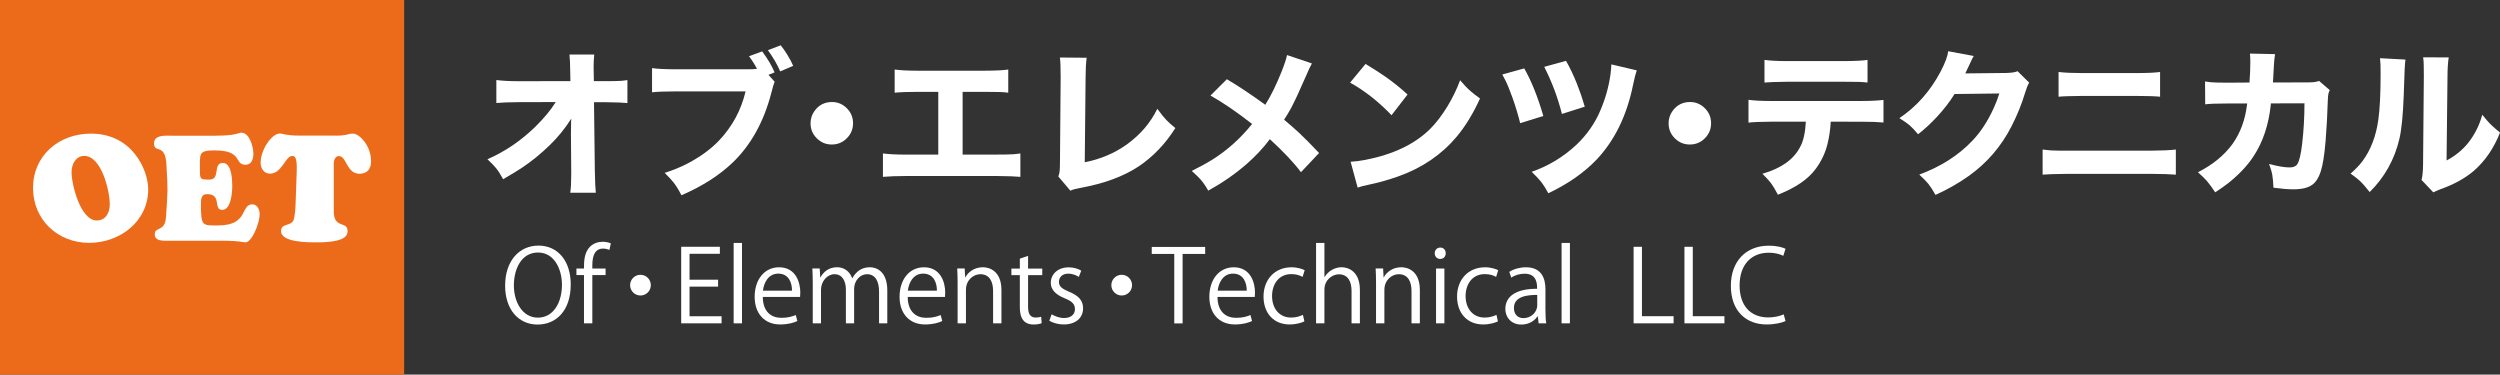
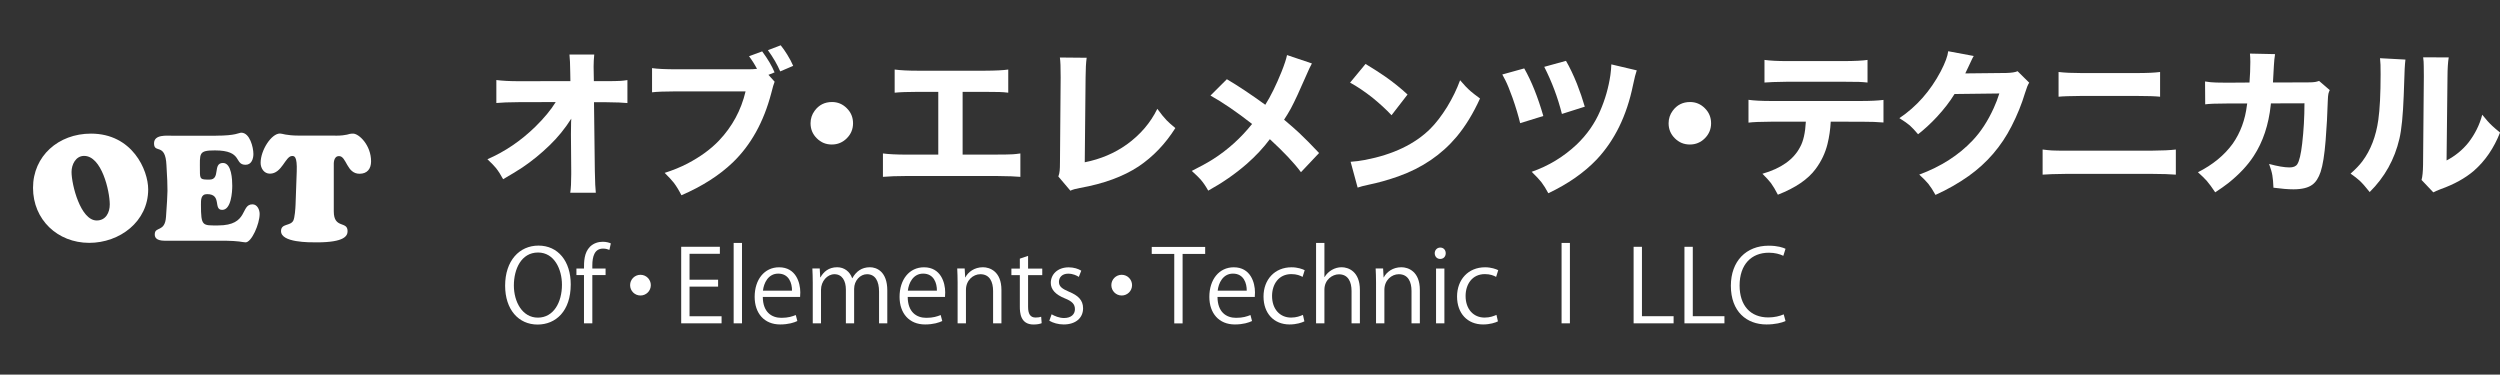
<svg xmlns="http://www.w3.org/2000/svg" version="1.1" id="レイヤー_1" x="0px" y="0px" viewBox="0 0 509.47 76.34" style="enable-background:new 0 0 509.47 76.34;" xml:space="preserve">
  <rect x="0" y="0" width="509.47" height="76.34" fill="#333333" stroke="none" />
  <style type="text/css">
	.st0{fill:#EC6B1A;}
	.st1{fill:#FFFFFF;}
</style>
-   <rect class="st0" width="82.36" height="76.34" />
  <g>
    <path class="st1" d="M6.73,38.28c0-6.47,5.16-11.05,11.81-11.05c8.43,0,11.66,7.42,11.66,11.36c0,6.56-5.8,10.9-12.03,10.9   C11.74,49.48,6.73,44.78,6.73,38.28z M17.14,31.77c-1.71,0-2.56,1.77-2.56,3.27c0,2.6,1.83,9.89,5.13,9.89   c1.86,0,2.66-1.62,2.66-3.27C22.36,38.89,20.71,31.77,17.14,31.77z" />
    <path class="st1" d="M44.01,27.65c4.09,0,4.67-0.61,5.16-0.61c1.74,0,2.47,2.99,2.47,4.34c0,1.01-0.4,2.2-1.59,2.2   c-2.41,0-0.46-2.93-6.26-2.93c-3.39,0-3.05,0.61-3.05,4.12c0,1.77,0.09,1.83,1.95,1.83c2.32,0,0.58-3.39,2.75-3.39   c1.77,0,1.89,3.45,1.89,4.64c0,1.25-0.21,4.92-2.05,4.92c-1.89,0,0-3.21-3.08-3.21c-1.28,0-1.25,1.16-1.25,2.14   c0,4.46,0.31,4.24,3.51,4.24c6.26,0,4.49-4.3,6.99-4.3c0.98,0,1.46,1.1,1.46,1.95c0,2.08-1.65,5.8-2.87,5.8   c-0.21,0-0.7-0.09-1.34-0.18c-0.67-0.06-1.53-0.15-2.56-0.15H33.59c-2.01,0-2.05-0.92-2.05-1.31c0-1.68,2.08-0.34,2.29-3.57   c0.37-5.56,0.4-5.01,0.09-10.53c-0.21-4.67-2.53-2.26-2.53-4.43c0-1.86,2.56-1.56,3.82-1.56H44.01z" />
    <path class="st1" d="M68.33,27.65c1.31,0,1.92-0.12,2.38-0.21c0.43-0.12,0.67-0.21,1.25-0.21c1.19,0,3.66,2.35,3.66,5.65   c0,1.53-0.79,2.53-2.35,2.53c-2.66,0-2.63-3.6-4.18-3.6c-1.19,0-1.07,1.65-1.07,1.89v9.37c0,3.63,2.81,1.89,2.81,4.03   c0,0.95-0.58,2.29-6.29,2.29c-1.56,0-7.27,0.06-7.27-2.29c0-1.62,1.89-0.98,2.5-2.14c0.31-0.64,0.43-2.47,0.46-3.24l0.24-6.75   c0.12-3.21-0.52-3.18-0.95-3.18c-1.37,0-2.05,3.6-4.52,3.6c-1.19,0-1.89-1.1-1.89-2.2c0-2.59,2.2-5.98,3.94-5.98   c0.21,0,0.55,0.09,1.13,0.21c0.58,0.09,1.4,0.21,2.62,0.21H68.33z" />
  </g>
  <g>
    <path class="st1" d="M116.42,24.18c-1.29,2.03-2.77,3.85-4.44,5.45c-1.71,1.66-3.54,3.16-5.51,4.49c-1.13,0.74-2.44,1.54-3.94,2.4   c-0.48-0.9-0.97-1.66-1.46-2.28c-0.41-0.49-0.99-1.09-1.74-1.79c3.56-1.54,6.82-3.75,9.78-6.64c1.78-1.75,3.16-3.42,4.14-5.01   l-7.55,0.02c-1.99,0.01-3.51,0.07-4.55,0.17v-4.68c1.21,0.16,2.76,0.24,4.65,0.24l10.44-0.02l-0.03-1.74   c-0.02-1.65-0.07-2.88-0.16-3.67h5.05c-0.08,0.83-0.13,1.64-0.13,2.43c0,0.27,0,0.68,0.02,1.22l0.03,1.77h2.32   c1.46,0,2.52-0.02,3.15-0.06c0.33-0.02,0.79-0.07,1.37-0.16V21c-0.81-0.09-2.29-0.15-4.44-0.17h-2.37l0.17,13.98   c0.04,2.28,0.11,3.77,0.2,4.47h-5.21c0.14-0.88,0.2-2.13,0.2-3.77c0-0.27,0-0.5,0-0.67l-0.06-7.49c0-0.82,0.01-1.62,0.03-2.4   L116.42,24.18z" />
    <path class="st1" d="M156.6,15.25l1.26,1.4c-0.17,0.4-0.4,1.18-0.69,2.35c-1.53,5.83-4.13,10.53-7.82,14.09   c-2.76,2.65-6.26,4.88-10.48,6.7c-0.53-1.04-1.05-1.88-1.55-2.54c-0.42-0.53-1.04-1.21-1.87-2.02c1.68-0.53,3.25-1.17,4.69-1.92   c2.6-1.37,4.72-2.92,6.37-4.65c2.71-2.85,4.52-6.19,5.43-10.04h-14.08c-2.36,0.01-4.02,0.07-4.98,0.19v-4.93   c1.04,0.16,2.72,0.24,5.05,0.24h14.6c0.63,0,1.21-0.03,1.74-0.09c-0.49-0.93-1.04-1.79-1.63-2.57l2.68-0.99   c1.15,1.55,1.99,2.98,2.53,4.28L156.6,15.25z M156.49,10.23l2.61-1c0.45,0.55,0.89,1.19,1.33,1.9c0.51,0.83,0.92,1.59,1.21,2.29   L159,14.55C158.39,13.13,157.55,11.69,156.49,10.23z" />
    <path class="st1" d="M169.56,20.79c1.16,0,2.17,0.42,3.01,1.27c0.85,0.84,1.27,1.86,1.27,3.06c0,1.19-0.42,2.21-1.27,3.06   c-0.85,0.85-1.87,1.27-3.06,1.27c-1.2,0-2.22-0.42-3.06-1.27c-0.85-0.84-1.27-1.86-1.27-3.06c0-0.94,0.28-1.79,0.83-2.54   C166.88,21.39,168.06,20.79,169.56,20.79z" />
    <path class="st1" d="M196.17,18.72V31.5h6.98c1.53,0,2.61-0.02,3.25-0.06c0.39-0.02,0.9-0.08,1.54-0.17v4.77   c-0.89-0.09-2.46-0.15-4.71-0.17h-18.65c-1.77,0-3.32,0.06-4.65,0.17v-4.77c1.08,0.15,2.65,0.23,4.72,0.24h6.56V18.72h-4.24   c-1.99,0-3.54,0.06-4.65,0.17v-4.72c1.18,0.16,2.76,0.24,4.72,0.24h13.64c2.2-0.01,3.79-0.09,4.79-0.24v4.72   c-0.65-0.08-1.26-0.13-1.82-0.14c-0.24,0-1.2-0.01-2.89-0.03H196.17z" />
    <path class="st1" d="M215.99,11.72l5.46,0.05c-0.14,0.99-0.21,2.32-0.22,3.99l-0.17,17.31c3.22-0.64,6.08-1.85,8.58-3.64   c2.73-1.97,4.8-4.38,6.21-7.25c0.73,1,1.36,1.78,1.88,2.32c0.41,0.42,1,0.95,1.79,1.6c-2.04,3.23-4.54,5.84-7.49,7.82   c-3.13,2.06-7.12,3.53-11.98,4.39c-0.83,0.15-1.47,0.33-1.92,0.55l-2.45-2.89c0.15-0.42,0.24-0.82,0.27-1.19   c0.04-0.37,0.06-0.96,0.06-1.79l0.14-17.2C216.16,13.76,216.1,12.4,215.99,11.72z" />
    <path class="st1" d="M262.28,11.22l5.07,1.71c-0.28,0.48-0.67,1.31-1.18,2.5c-1.29,2.98-2.33,5.22-3.12,6.7   c-0.46,0.83-0.92,1.58-1.37,2.26c1.25,1.05,2.27,1.94,3.06,2.68c1.15,1.08,2.51,2.45,4.07,4.11l-3.69,3.91   c-1.39-1.88-3.51-4.13-6.34-6.73c-1.32,1.77-2.9,3.46-4.74,5.07c-2.33,2.03-4.94,3.83-7.82,5.42c-0.49-0.88-1-1.63-1.54-2.26   c-0.37-0.42-0.97-1-1.81-1.76c1.65-0.82,3.1-1.62,4.35-2.4c3.01-1.92,5.66-4.32,7.94-7.17c-3.15-2.46-5.97-4.39-8.48-5.79   l3.34-3.33c2.21,1.3,4.82,3.03,7.83,5.21c1.11-1.76,2.21-4,3.31-6.72C261.77,13.1,262.14,11.96,262.28,11.22z" />
    <path class="st1" d="M275.13,16.84l3.15-3.81c1.59,0.96,2.92,1.82,3.99,2.56c1.66,1.16,3.19,2.39,4.57,3.67l-3.26,4.22   c-1.11-1.18-2.41-2.37-3.89-3.58C278.08,18.64,276.57,17.62,275.13,16.84z M276.67,38.23l-1.43-5.26c0.95-0.06,1.94-0.19,2.95-0.38   c5.71-1.1,10.15-3.22,13.31-6.37c1.13-1.13,2.27-2.61,3.41-4.44c1.09-1.79,1.97-3.6,2.64-5.43c0.79,0.94,1.51,1.69,2.15,2.24   c0.46,0.4,1.1,0.89,1.91,1.48c-1.39,3.06-2.98,5.66-4.77,7.8c-3.07,3.65-7.03,6.35-11.9,8.08c-2.07,0.73-4.09,1.3-6.06,1.7   C277.94,37.85,277.2,38.04,276.67,38.23z" />
    <path class="st1" d="M306.15,15.18l4.47-1.24c1.49,2.62,2.78,5.85,3.89,9.7l-4.72,1.46c-0.37-1.53-0.88-3.24-1.55-5.15   c-0.58-1.61-1.06-2.8-1.46-3.58C306.68,16.18,306.47,15.78,306.15,15.18z M315.53,39.38c-0.47-0.89-0.95-1.65-1.43-2.28   c-0.37-0.47-1.02-1.17-1.96-2.09c3.45-1.2,6.51-3.06,9.18-5.57c2.1-2.02,3.69-4.29,4.77-6.83c1.03-2.36,1.72-4.8,2.09-7.31   c0.1-0.75,0.17-1.48,0.19-2.18l5.18,1.22c-0.21,0.58-0.47,1.59-0.77,3.04c-1.27,6.2-3.74,11.25-7.42,15.15   C322.79,35.21,319.52,37.49,315.53,39.38z M314.7,13.62l4.43-1.22c0.76,1.31,1.51,2.87,2.24,4.69c0.63,1.61,1.16,3.16,1.59,4.65   l-4.66,1.48C317.46,19.88,316.26,16.69,314.7,13.62z" />
    <path class="st1" d="M344.42,20.79c1.16,0,2.17,0.42,3.01,1.27c0.85,0.84,1.27,1.86,1.27,3.06c0,1.19-0.42,2.21-1.27,3.06   c-0.85,0.85-1.87,1.27-3.06,1.27c-1.2,0-2.22-0.42-3.06-1.27c-0.85-0.84-1.27-1.86-1.27-3.06c0-0.94,0.28-1.79,0.83-2.54   C341.74,21.39,342.92,20.79,344.42,20.79z" />
    <path class="st1" d="M373.08,24.8c-0.08,1.57-0.3,3.09-0.66,4.55c-0.45,1.83-1.26,3.53-2.42,5.09c-1.54,2.09-4.1,3.84-7.69,5.24   c-0.49-0.96-0.96-1.75-1.41-2.37c-0.4-0.51-0.98-1.15-1.74-1.9c3.8-1.09,6.36-2.9,7.67-5.43c0.67-1.19,1.06-2.92,1.18-5.18h-7.14   c-2.08,0.01-3.6,0.07-4.55,0.19v-4.65c1.13,0.16,2.67,0.24,4.63,0.24h18.14c1.98,0,3.56-0.07,4.74-0.22v4.6   c-1.09-0.1-2.65-0.16-4.68-0.16H373.08z M359.58,16.82v-4.61c1.14,0.16,2.69,0.24,4.65,0.24h11.58c2.19-0.01,3.78-0.09,4.77-0.24   v4.61c-0.65-0.07-1.23-0.11-1.74-0.13c-0.55-0.02-1.54-0.03-2.95-0.03h-11.74C361.93,16.69,360.41,16.74,359.58,16.82z" />
    <path class="st1" d="M397.02,10.44l5.21,0.97c-0.09,0.13-0.21,0.33-0.35,0.63c-0.22,0.44-0.42,0.87-0.61,1.3   c-0.23,0.53-0.49,1.07-0.77,1.62l8.37-0.09c1.08-0.03,1.84-0.15,2.29-0.36l2.37,2.34c-0.25,0.35-0.53,1.04-0.85,2.09   c-0.67,2.24-1.58,4.5-2.75,6.78c-2.09,4.11-5.01,7.5-8.74,10.15c-2.06,1.46-4.32,2.75-6.76,3.85c-0.49-0.9-0.98-1.65-1.46-2.26   c-0.43-0.52-1.05-1.15-1.85-1.88c4.42-1.63,8.05-3.96,10.89-6.97c1.65-1.74,3.09-3.94,4.3-6.61c0.42-0.91,0.79-1.89,1.13-2.95   l-9.13,0.11c-0.93,1.52-2.12,3.07-3.58,4.65c-1.3,1.39-2.58,2.57-3.85,3.55c-0.63-0.75-1.19-1.35-1.68-1.79   c-0.48-0.41-1.19-0.91-2.13-1.49c3.5-2.35,6.31-5.53,8.43-9.54C396.42,12.76,396.92,11.4,397.02,10.44z" />
    <path class="st1" d="M416.26,35.59v-5.12c0.72,0.09,1.35,0.16,1.88,0.19c0.6,0.03,1.65,0.05,3.17,0.05h16.9   c2.38-0.02,4.11-0.1,5.2-0.24v5.12c-1.07-0.09-2.77-0.15-5.12-0.16h-17.06C418.8,35.46,417.14,35.51,416.26,35.59z M419.51,19.71   v-5.04c1.23,0.15,2.81,0.22,4.72,0.22h11.1c2.16,0,3.78-0.07,4.87-0.22v5.04c-0.97-0.1-2.57-0.16-4.8-0.16h-11.22   C421.9,19.57,420.35,19.62,419.51,19.71z" />
    <path class="st1" d="M458.42,16.82c0.11-1.46,0.17-2.87,0.17-4.22c0-0.62-0.03-1.18-0.08-1.68l5.12,0.11   c-0.12,0.7-0.19,1.48-0.24,2.34c-0.07,1.48-0.14,2.62-0.19,3.44l7.06-0.02c0.72,0,1.22-0.03,1.51-0.08   c0.23-0.04,0.51-0.11,0.83-0.22l2.17,1.87c-0.12,0.26-0.21,0.51-0.27,0.74c-0.06,0.26-0.1,0.76-0.13,1.51   c-0.07,2.59-0.22,5.28-0.44,8.05c-0.23,2.89-0.57,5.01-1.02,6.37c-0.4,1.19-0.95,2.06-1.66,2.59c-0.85,0.64-2.14,0.96-3.88,0.96   c-1.06,0-2.41-0.11-4.07-0.33c-0.04-1.05-0.12-1.88-0.22-2.5c-0.1-0.63-0.33-1.41-0.67-2.34c1.73,0.47,3.12,0.71,4.17,0.71   c0.77,0,1.3-0.22,1.58-0.66c0.41-0.63,0.74-2.02,0.99-4.17c0.31-2.66,0.47-5.4,0.47-8.24l-6.84,0.02l-0.03,0.33   c-0.43,4.04-1.58,7.5-3.47,10.39c-1.22,1.89-2.95,3.74-5.18,5.52c-0.74,0.58-1.63,1.2-2.67,1.88c-0.65-0.97-1.22-1.76-1.73-2.35   c-0.43-0.48-1.03-1.06-1.79-1.74c3.01-1.52,5.38-3.46,7.09-5.82c1.57-2.24,2.54-4.87,2.9-7.88l0.05-0.31h-4.17   c-2.16,0-3.62,0.06-4.39,0.17l-0.03-4.66c0.73,0.13,1.5,0.2,2.29,0.22c0.65,0.02,1.39,0.03,2.21,0.03L458.42,16.82z" />
    <path class="st1" d="M485.02,11.86l5.18,0.28c-0.07,0.53-0.12,1.2-0.16,1.99c-0.02,0.34-0.08,2.11-0.19,5.34   c-0.15,4.01-0.44,6.94-0.88,8.81c-0.98,4.21-3,7.83-6.06,10.86c-0.76-0.97-1.44-1.75-2.04-2.32c-0.46-0.42-1.08-0.9-1.85-1.44   c1.01-0.89,1.82-1.73,2.4-2.51c1.7-2.28,2.78-5.09,3.25-8.43c0.31-2.18,0.47-5.28,0.47-9.31   C485.15,13.64,485.11,12.55,485.02,11.86z M493.81,11.68l5.21,0.02c-0.16,0.96-0.24,2.26-0.25,3.89l-0.19,17.11   c1.77-0.93,3.24-2.13,4.43-3.61c1.35-1.74,2.3-3.64,2.84-5.71c0.77,0.97,1.45,1.73,2.03,2.26c0.38,0.36,0.91,0.81,1.6,1.37   c-1.25,3.17-3.02,5.77-5.34,7.8c-1.78,1.52-4.04,2.77-6.8,3.75c-0.68,0.26-1.17,0.48-1.46,0.64l-2.4-2.53   c0.19-0.67,0.29-1.7,0.31-3.08l0.16-18.06c0-0.1,0-0.77-0.02-2.01C493.94,12.88,493.89,12.27,493.81,11.68z" />
  </g>
  <g>
    <path class="st1" d="M116.31,57.95c0,5.49-3.07,8.19-6.76,8.19c-3.87,0-6.61-3.05-6.61-7.92c0-5.08,2.89-8.17,6.8-8.17   C113.73,50.05,116.31,53.24,116.31,57.95z M104.72,58.18c0,3.32,1.72,6.55,4.89,6.55c3.21,0,4.91-3.13,4.91-6.7   c0-3.13-1.54-6.57-4.87-6.57C106.21,51.46,104.72,54.86,104.72,58.18z" />
    <path class="st1" d="M119.01,54.73c0-1.39,0-3.21,1.23-4.46c0.74-0.72,1.7-1,2.58-1c0.72,0,1.29,0.16,1.66,0.33l-0.29,1.33   c-0.31-0.12-0.7-0.27-1.29-0.27c-1.76,0-2.19,1.64-2.19,3.44v0.63h2.7v1.33h-2.7v9.83h-1.7v-9.83h-1.54v-1.33H119.01z" />
    <path class="st1" d="M132.63,58.11c0,1.17-0.94,2.11-2.11,2.11c-1.17,0-2.11-0.94-2.11-2.11c0-1.17,0.94-2.11,2.11-2.11   C131.73,56,132.63,56.99,132.63,58.11z" />
    <path class="st1" d="M147.05,65.89h-8.23v-15.6h7.88v1.43h-6.18v5.28h5.82v1.41h-5.82v6.04h6.53V65.89z" />
    <path class="st1" d="M151.21,65.89h-1.7V49.51h1.7V65.89z" />
    <path class="st1" d="M162.49,65.42c-0.63,0.31-1.8,0.7-3.5,0.7c-3.26,0-5.2-2.29-5.2-5.63c0-3.5,1.97-6.02,4.98-6.02   c3.44,0,4.32,3.15,4.32,5.1c0,0.39-0.02,0.68-0.04,0.94h-7.6c0.02,3.09,1.78,4.26,3.79,4.26c1.39,0,2.23-0.29,2.93-0.57   L162.49,65.42z M161.4,59.24c0.02-1.52-0.61-3.48-2.81-3.48c-2.05,0-2.95,1.95-3.11,3.48H161.4z" />
    <path class="st1" d="M180.82,65.89h-1.68v-6.45c0-2.17-0.78-3.56-2.46-3.56c-1.37,0-2.62,1.29-2.62,2.99v7.02h-1.68v-6.88   c0-1.78-0.76-3.13-2.33-3.13c-1.45,0-2.74,1.43-2.74,3.17v6.84h-1.68V57.6c0-1.15-0.04-1.97-0.08-2.89h1.5l0.1,1.8h0.06   c0.61-1.09,1.64-2.05,3.4-2.05c1.45,0,2.58,0.9,3.05,2.23h0.04c0.74-1.33,1.86-2.23,3.58-2.23c1.37,0,3.54,0.88,3.54,4.71V65.89z" />
    <path class="st1" d="M192.02,65.42c-0.63,0.31-1.8,0.7-3.5,0.7c-3.26,0-5.2-2.29-5.2-5.63c0-3.5,1.97-6.02,4.98-6.02   c3.44,0,4.32,3.15,4.32,5.1c0,0.39-0.02,0.68-0.04,0.94h-7.6c0.02,3.09,1.78,4.26,3.79,4.26c1.39,0,2.23-0.29,2.93-0.57   L192.02,65.42z M190.93,59.24c0.02-1.52-0.61-3.48-2.81-3.48c-2.05,0-2.95,1.95-3.11,3.48H190.93z" />
    <path class="st1" d="M204.08,65.89h-1.7V59.3c0-1.82-0.66-3.42-2.6-3.42c-1.45,0-2.93,1.23-2.93,3.17v6.84h-1.7V57.6   c0-1.15-0.04-1.99-0.08-2.89h1.52l0.1,1.82h0.04c0.55-1.09,1.84-2.07,3.58-2.07c1.39,0,3.77,0.84,3.77,4.63V65.89z" />
    <path class="st1" d="M207.83,52.71l1.68-0.57v2.6h2.89v1.33h-2.89v6.45c0,1.41,0.43,2.19,1.52,2.19c0.51,0,0.86-0.06,1.15-0.16   l0.1,1.31c-0.37,0.16-0.94,0.27-1.66,0.27c-2.7,0-2.79-2.46-2.79-3.65v-6.41h-1.72v-1.33h1.72V52.71z" />
    <path class="st1" d="M219.85,56.43c-0.41-0.27-1.17-0.66-2.17-0.66c-1.23,0-1.88,0.76-1.88,1.66c0,0.96,0.63,1.41,2.07,2.03   c1.8,0.74,2.85,1.68,2.85,3.36c0,1.99-1.52,3.3-3.95,3.3c-1.11,0-2.17-0.31-2.93-0.76l0.47-1.31c0.59,0.35,1.56,0.76,2.52,0.76   c1.5,0,2.23-0.8,2.23-1.8c0-1.04-0.59-1.62-2.07-2.21c-1.88-0.76-2.85-1.8-2.85-3.15c0-1.74,1.39-3.17,3.65-3.17   c1.06,0,1.97,0.31,2.56,0.68L219.85,56.43z" />
    <path class="st1" d="M230.7,58.11c0,1.17-0.94,2.11-2.11,2.11c-1.17,0-2.11-0.94-2.11-2.11c0-1.17,0.94-2.11,2.11-2.11   C229.8,56,230.7,56.99,230.7,58.11z" />
    <path class="st1" d="M245.61,51.75H241v14.15h-1.7V51.75h-4.59v-1.43h10.89V51.75z" />
    <path class="st1" d="M255.15,65.42c-0.63,0.31-1.8,0.7-3.5,0.7c-3.26,0-5.2-2.29-5.2-5.63c0-3.5,1.97-6.02,4.98-6.02   c3.44,0,4.32,3.15,4.32,5.1c0,0.39-0.02,0.68-0.04,0.94h-7.6c0.02,3.09,1.78,4.26,3.79,4.26c1.39,0,2.23-0.29,2.93-0.57   L255.15,65.42z M254.07,59.24c0.02-1.52-0.61-3.48-2.81-3.48c-2.05,0-2.95,1.95-3.11,3.48H254.07z" />
    <path class="st1" d="M265.82,65.49c-0.49,0.25-1.6,0.63-3.03,0.63c-3.19,0-5.3-2.27-5.3-5.69c0-3.44,2.27-5.96,5.71-5.96   c1.25,0,2.25,0.37,2.68,0.59l-0.43,1.37c-0.47-0.27-1.21-0.57-2.29-0.57c-2.58,0-3.93,2.07-3.93,4.46c0,2.7,1.62,4.4,3.87,4.4   c1.11,0,1.86-0.31,2.42-0.55L265.82,65.49z" />
    <path class="st1" d="M277.13,65.89h-1.7V59.3c0-1.82-0.66-3.4-2.58-3.4c-1.31,0-2.95,1.09-2.95,3.13v6.86h-1.7V49.51h1.7v6.94h0.04   c0.74-1.23,2.09-1.99,3.46-1.99s3.73,0.84,3.73,4.63V65.89z" />
    <path class="st1" d="M289.35,65.89h-1.7V59.3c0-1.82-0.66-3.42-2.6-3.42c-1.45,0-2.93,1.23-2.93,3.17v6.84h-1.7V57.6   c0-1.15-0.04-1.99-0.08-2.89h1.52l0.1,1.82H282c0.55-1.09,1.84-2.07,3.58-2.07c1.39,0,3.77,0.84,3.77,4.63V65.89z" />
    <path class="st1" d="M293.49,52.77c-0.66,0-1.11-0.51-1.11-1.17c0-0.63,0.47-1.15,1.13-1.15c0.68,0,1.11,0.51,1.11,1.15   C294.62,52.32,294.14,52.77,293.49,52.77z M294.35,65.89h-1.7V54.73h1.7V65.89z" />
    <path class="st1" d="M305.26,65.49c-0.49,0.25-1.6,0.63-3.03,0.63c-3.19,0-5.3-2.27-5.3-5.69c0-3.44,2.27-5.96,5.71-5.96   c1.25,0,2.25,0.37,2.68,0.59l-0.43,1.37c-0.47-0.27-1.21-0.57-2.29-0.57c-2.58,0-3.93,2.07-3.93,4.46c0,2.7,1.62,4.4,3.87,4.4   c1.11,0,1.86-0.31,2.42-0.55L305.26,65.49z" />
-     <path class="st1" d="M314.95,63.23c0,0.92,0.02,1.88,0.16,2.66h-1.56l-0.16-1.43h-0.06c-0.57,0.88-1.72,1.68-3.3,1.68   c-2.13,0-3.26-1.56-3.26-3.17c0-2.68,2.33-4.14,6.47-4.12c0-0.94,0-3.07-2.54-3.07c-0.96,0-1.97,0.27-2.72,0.8l-0.41-1.17   c0.9-0.59,2.15-0.94,3.4-0.94c3.15,0,3.97,2.23,3.97,4.44V63.23z M313.27,60.1c-2.11,0-4.75,0.31-4.75,2.66   c0,1.43,0.9,2.07,1.92,2.07c1.66,0,2.83-1.27,2.83-2.62V60.1z" />
    <path class="st1" d="M319.93,65.89h-1.7V49.51h1.7V65.89z" />
    <path class="st1" d="M341.06,65.89h-8.15v-15.6h1.7v14.15h6.45V65.89z" />
    <path class="st1" d="M351.42,65.89h-8.15v-15.6h1.7v14.15h6.45V65.89z" />
    <path class="st1" d="M363.87,65.42c-0.72,0.35-2.11,0.7-3.89,0.7c-4.01,0-7.25-2.6-7.25-7.88c0-5.04,3.13-8.17,7.7-8.17   c1.86,0,2.95,0.39,3.44,0.63l-0.45,1.43c-0.72-0.35-1.72-0.63-2.95-0.63c-3.54,0-5.96,2.38-5.96,6.68c0,4.1,2.21,6.51,5.86,6.51   c1.19,0,2.35-0.27,3.13-0.63L363.87,65.42z" />
  </g>
</svg>